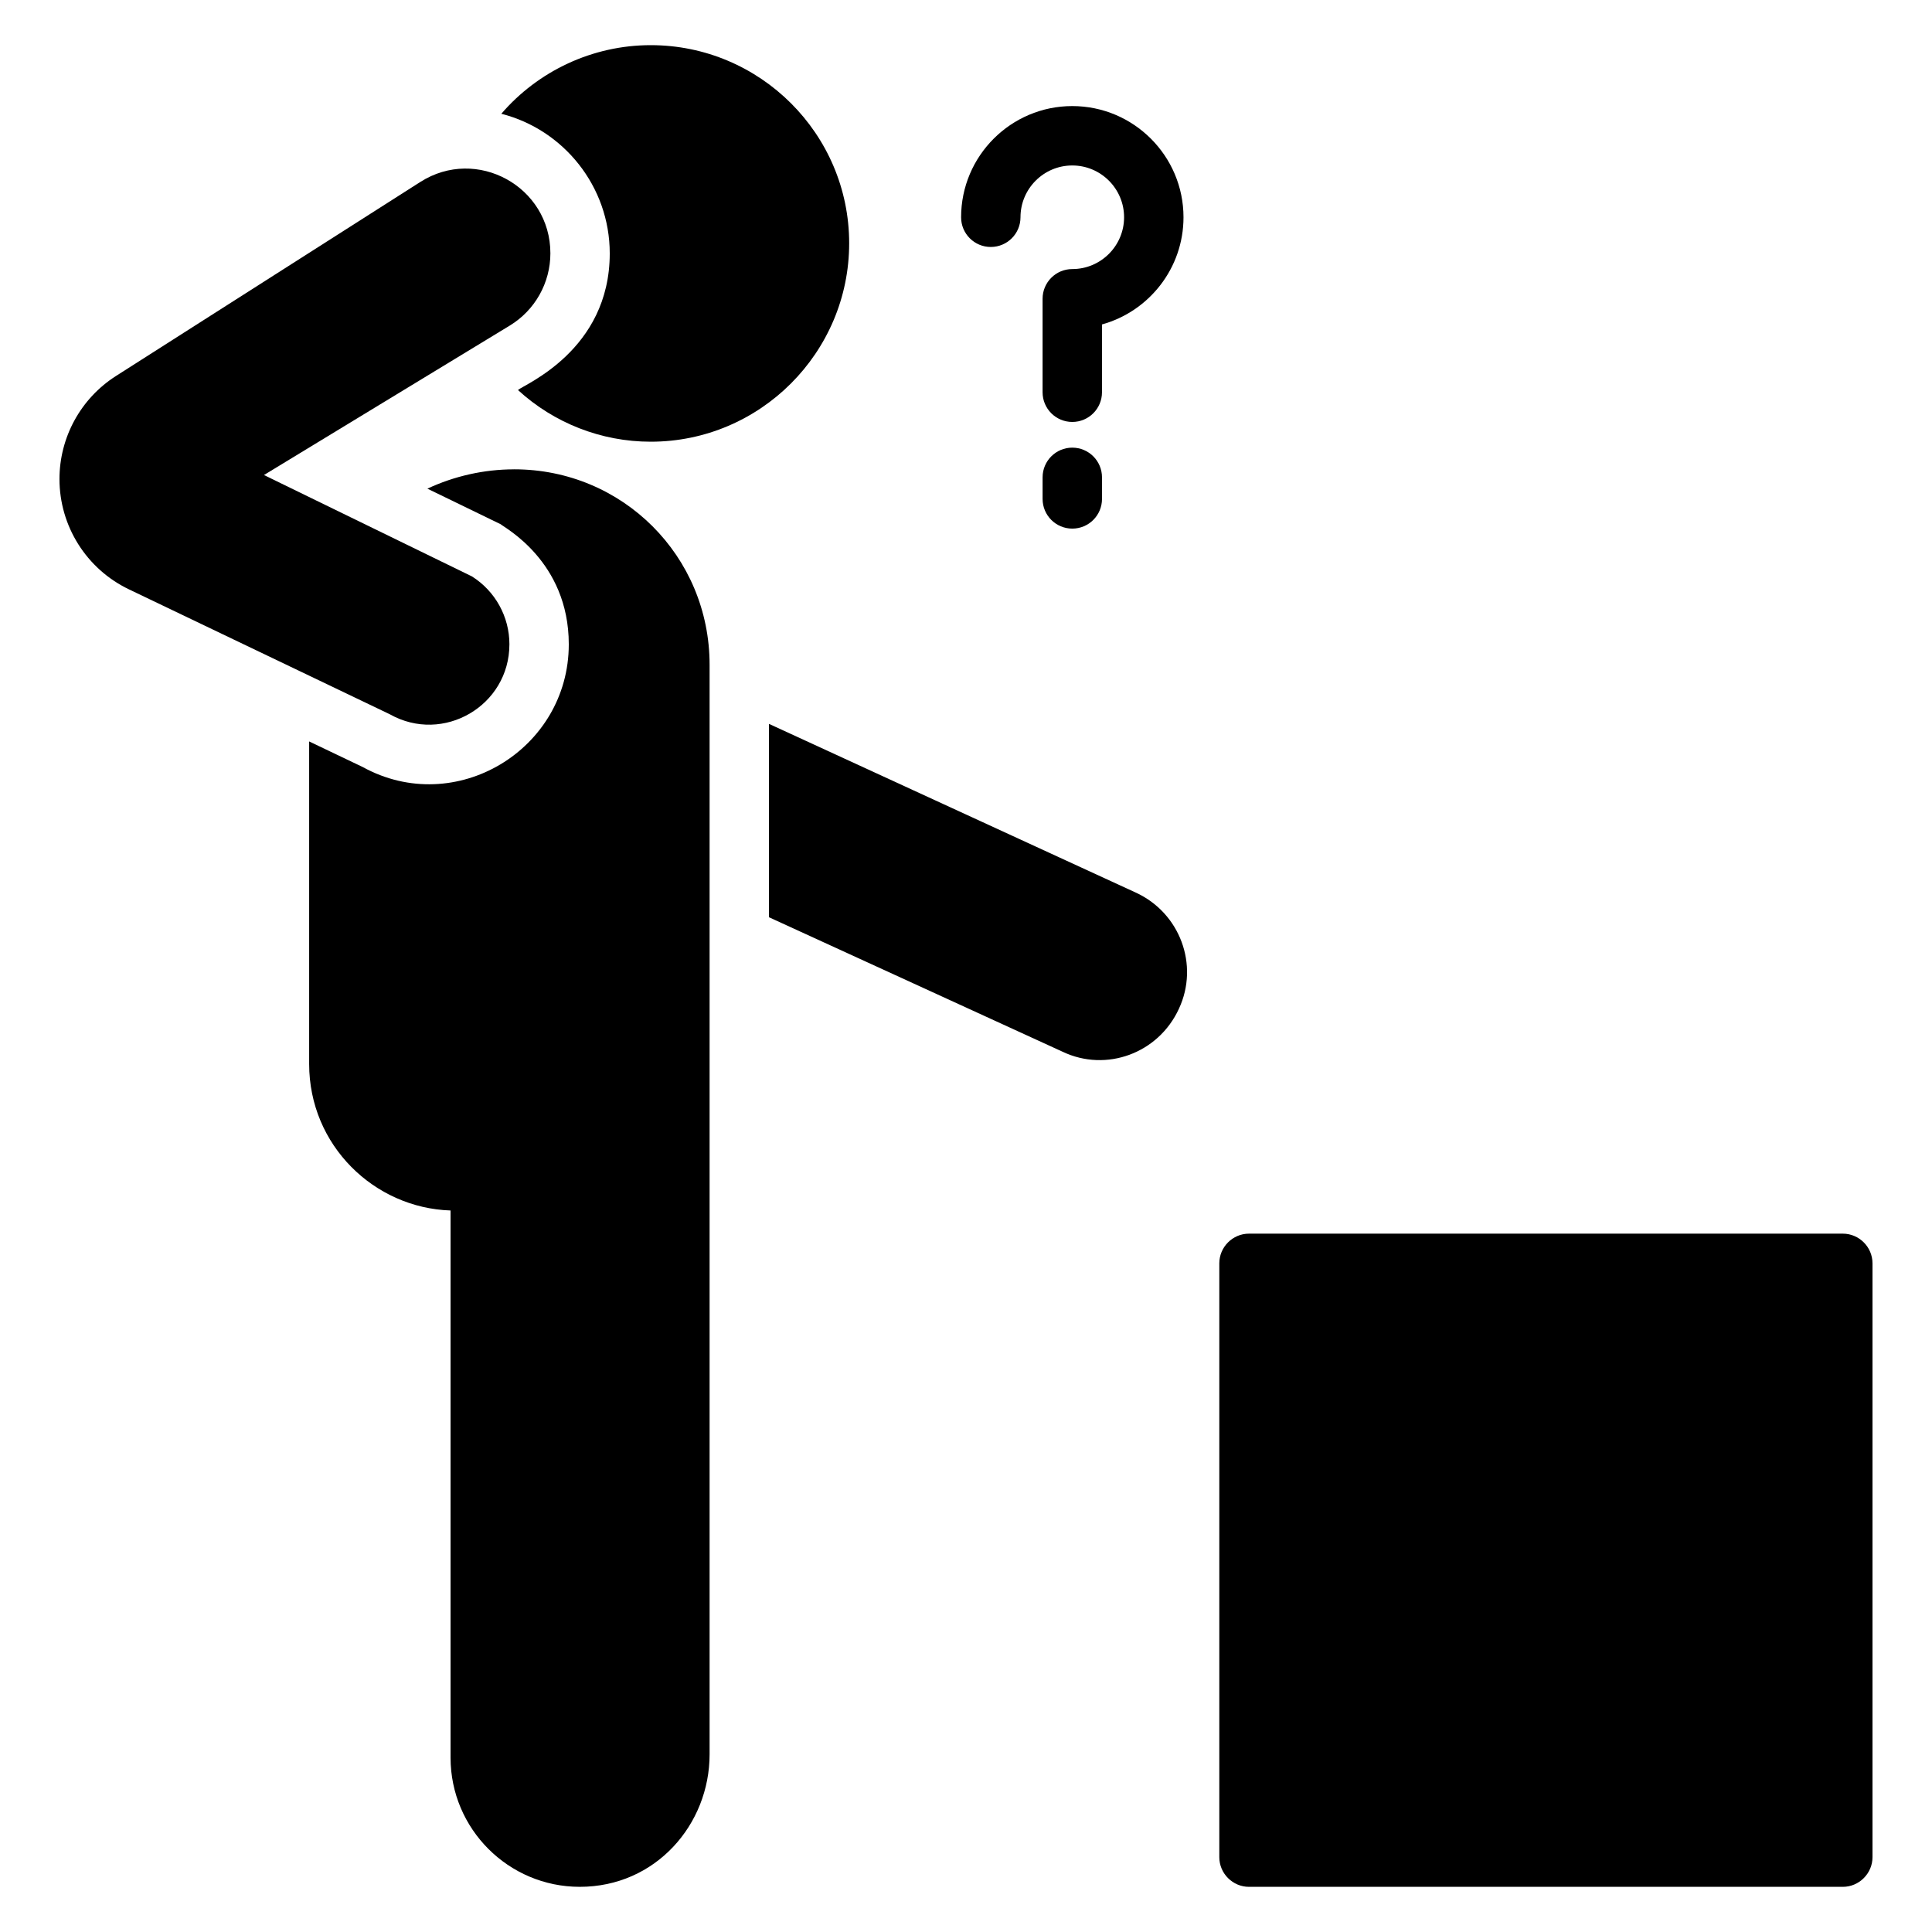
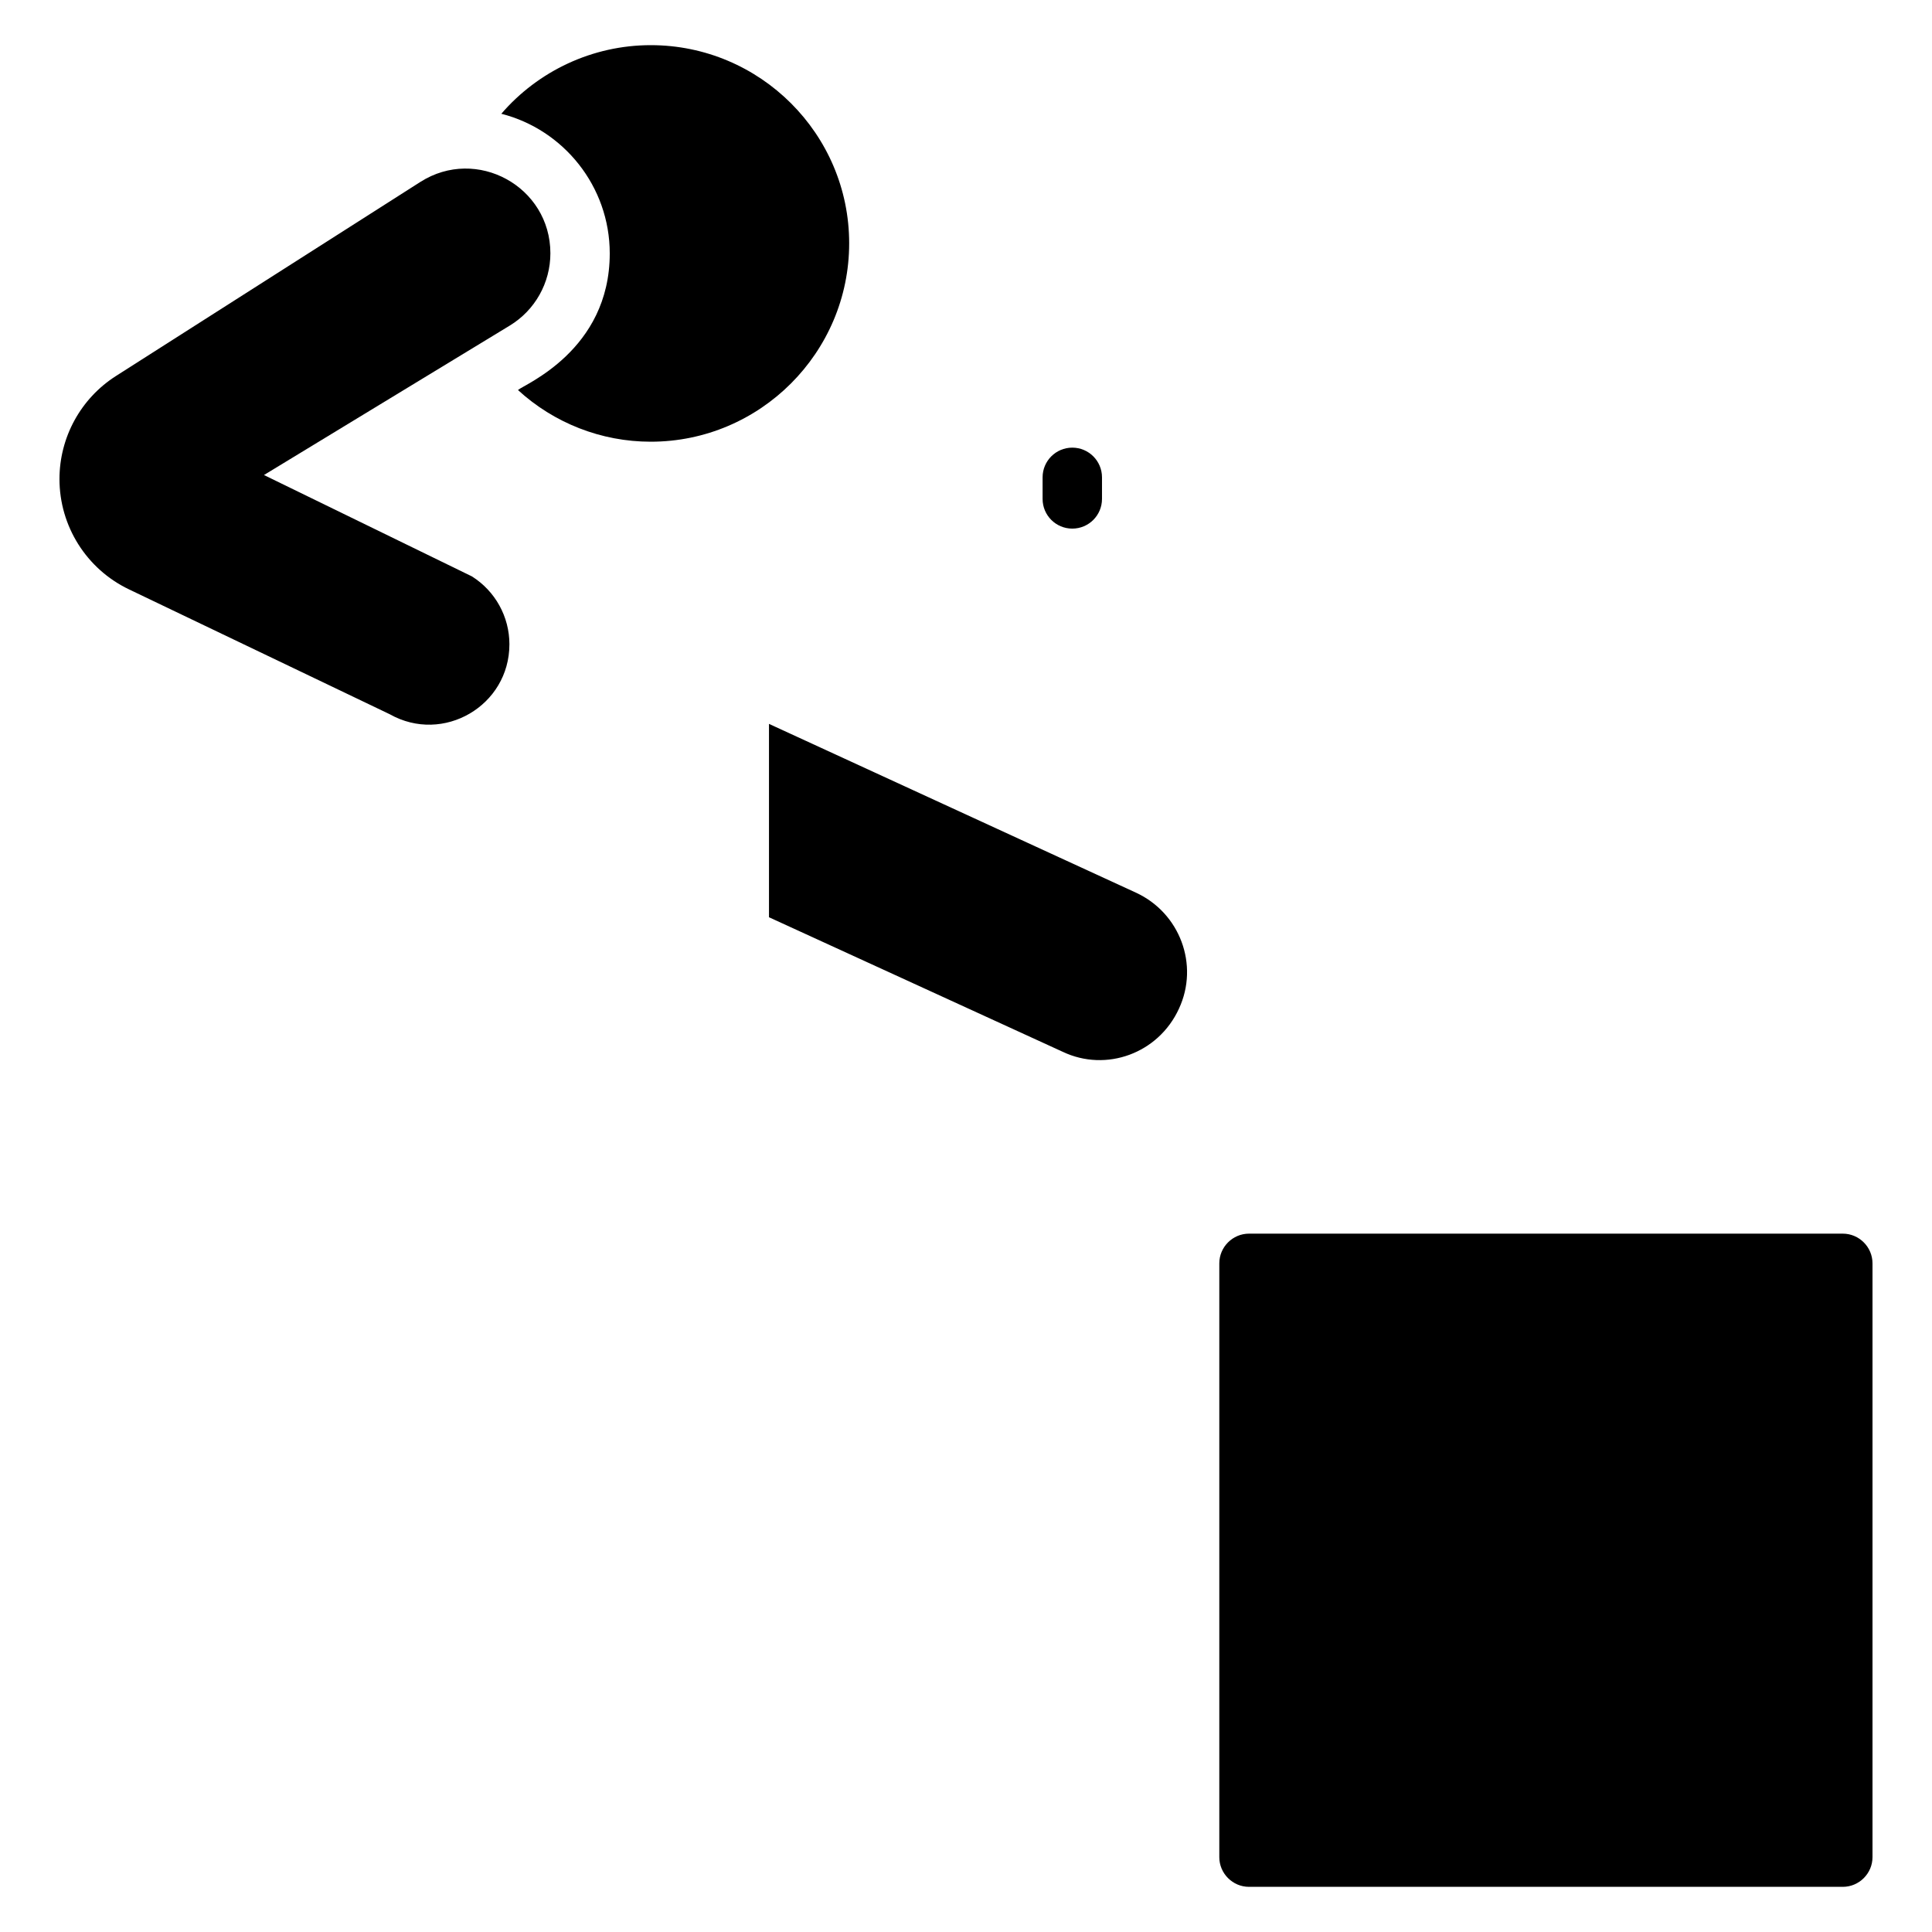
<svg xmlns="http://www.w3.org/2000/svg" fill="#000000" width="800px" height="800px" version="1.1" viewBox="144 144 512 512">
  <g>
    <path d="m632.36 470.93h-157.36c-4.328 0-7.871 3.543-7.871 7.871v157.36c0 4.328 3.543 7.871 7.871 7.871h157.36c4.328 0 7.871-3.543 7.871-7.871v-157.36c0-4.328-3.543-7.871-7.871-7.871z" />
-     <path d="m280.25 268.38c-8.031 0-15.902 1.809-22.988 5.117l19.445 9.445c0.75 0.789 18.027 9.699 18.027 31.805 0 27.945-30.055 46.047-54.633 32.512l-14.172-6.769v85.492c0 21.551 17.258 38.16 37.473 38.809v145c0.004 18.887 15.352 34.238 34.246 34.238 20.117 0 34.402-16.527 34.402-35.109v-288.75c0-28.789-23.043-51.797-51.801-51.797z" />
    <path d="m305.59 211.15c0 25.766-22.828 34.797-24.324 36.211 9.523 8.738 22.043 13.695 35.188 13.695 28.969 0 52.586-23.617 52.586-52.586 0-28.965-23.617-52.504-52.586-52.504-15.43 0-29.836 6.848-39.598 18.184 16.457 4.176 28.734 19.211 28.734 37z" />
    <path d="m445.01 380.55-97.219-44.715v51.246l77.855 35.66c11.477 5.449 25.332 0.461 30.781-11.414 5.43-11.648 0.234-25.426-11.418-30.777z" />
    <path d="m279 314.75c0-7.316-3.762-14.121-9.961-18.012l-55.086-26.852 65.133-39.598c6.691-4.066 10.773-11.328 10.773-19.16 0-17.699-19.547-28.422-34.473-18.906l-80.641 51.41c-9.336 5.949-14.984 16.254-14.984 27.324 0 12.473 7.16 23.84 18.41 29.227l69.117 33.098c14.18 7.988 31.711-2.258 31.711-18.531z" />
-     <path d="m406.57 209.45c4.352 0 7.871-3.523 7.871-7.871 0-7.57 6.156-13.727 13.723-13.727 7.57 0 13.73 6.156 13.73 13.727 0 7.566-6.156 13.727-13.727 13.727-4.352 0-7.871 3.523-7.871 7.871v24.773c0 4.348 3.519 7.871 7.871 7.871 4.352 0 7.871-3.523 7.871-7.871v-17.969c12.445-3.453 21.602-14.875 21.602-28.402 0-16.25-13.223-29.469-29.473-29.469s-29.465 13.219-29.465 29.469c-0.004 4.348 3.519 7.871 7.867 7.871z" />
    <path d="m428.17 262.63c-4.352 0-7.871 3.523-7.871 7.871v5.715c0 4.348 3.519 7.871 7.871 7.871 4.352 0 7.871-3.523 7.871-7.871v-5.715c0-4.348-3.523-7.871-7.871-7.871z" />
  </g>
</svg>